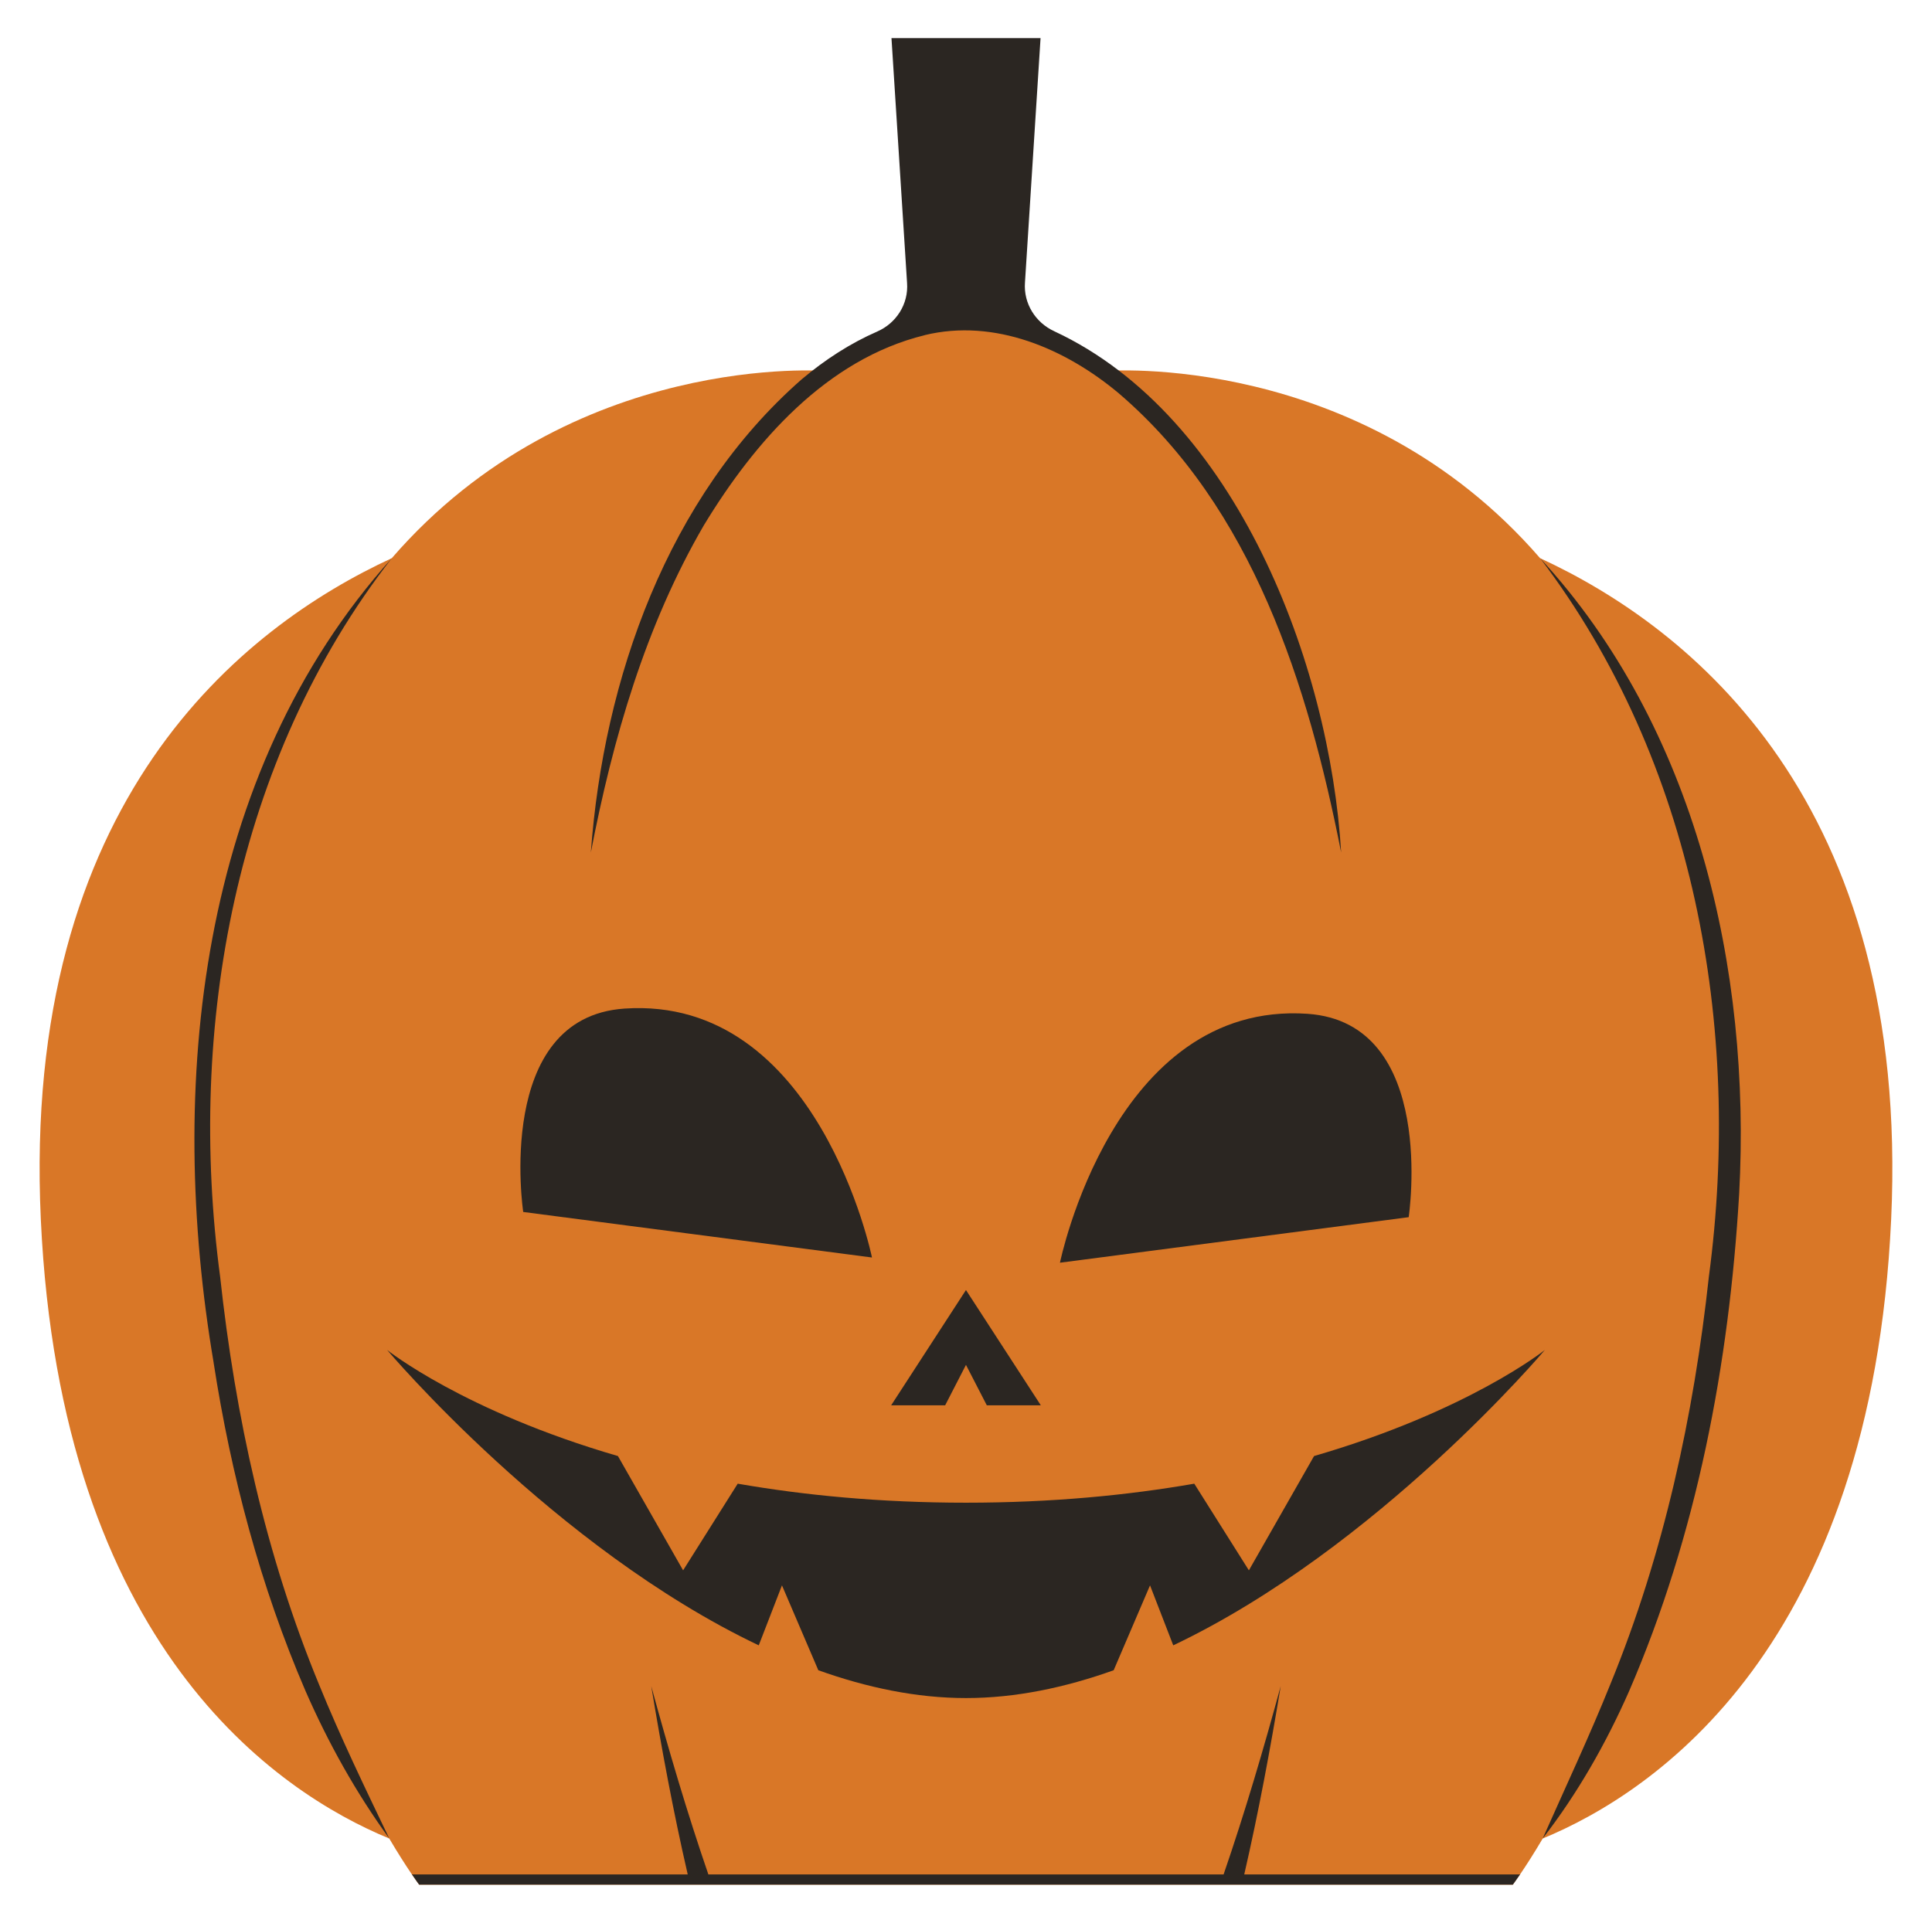
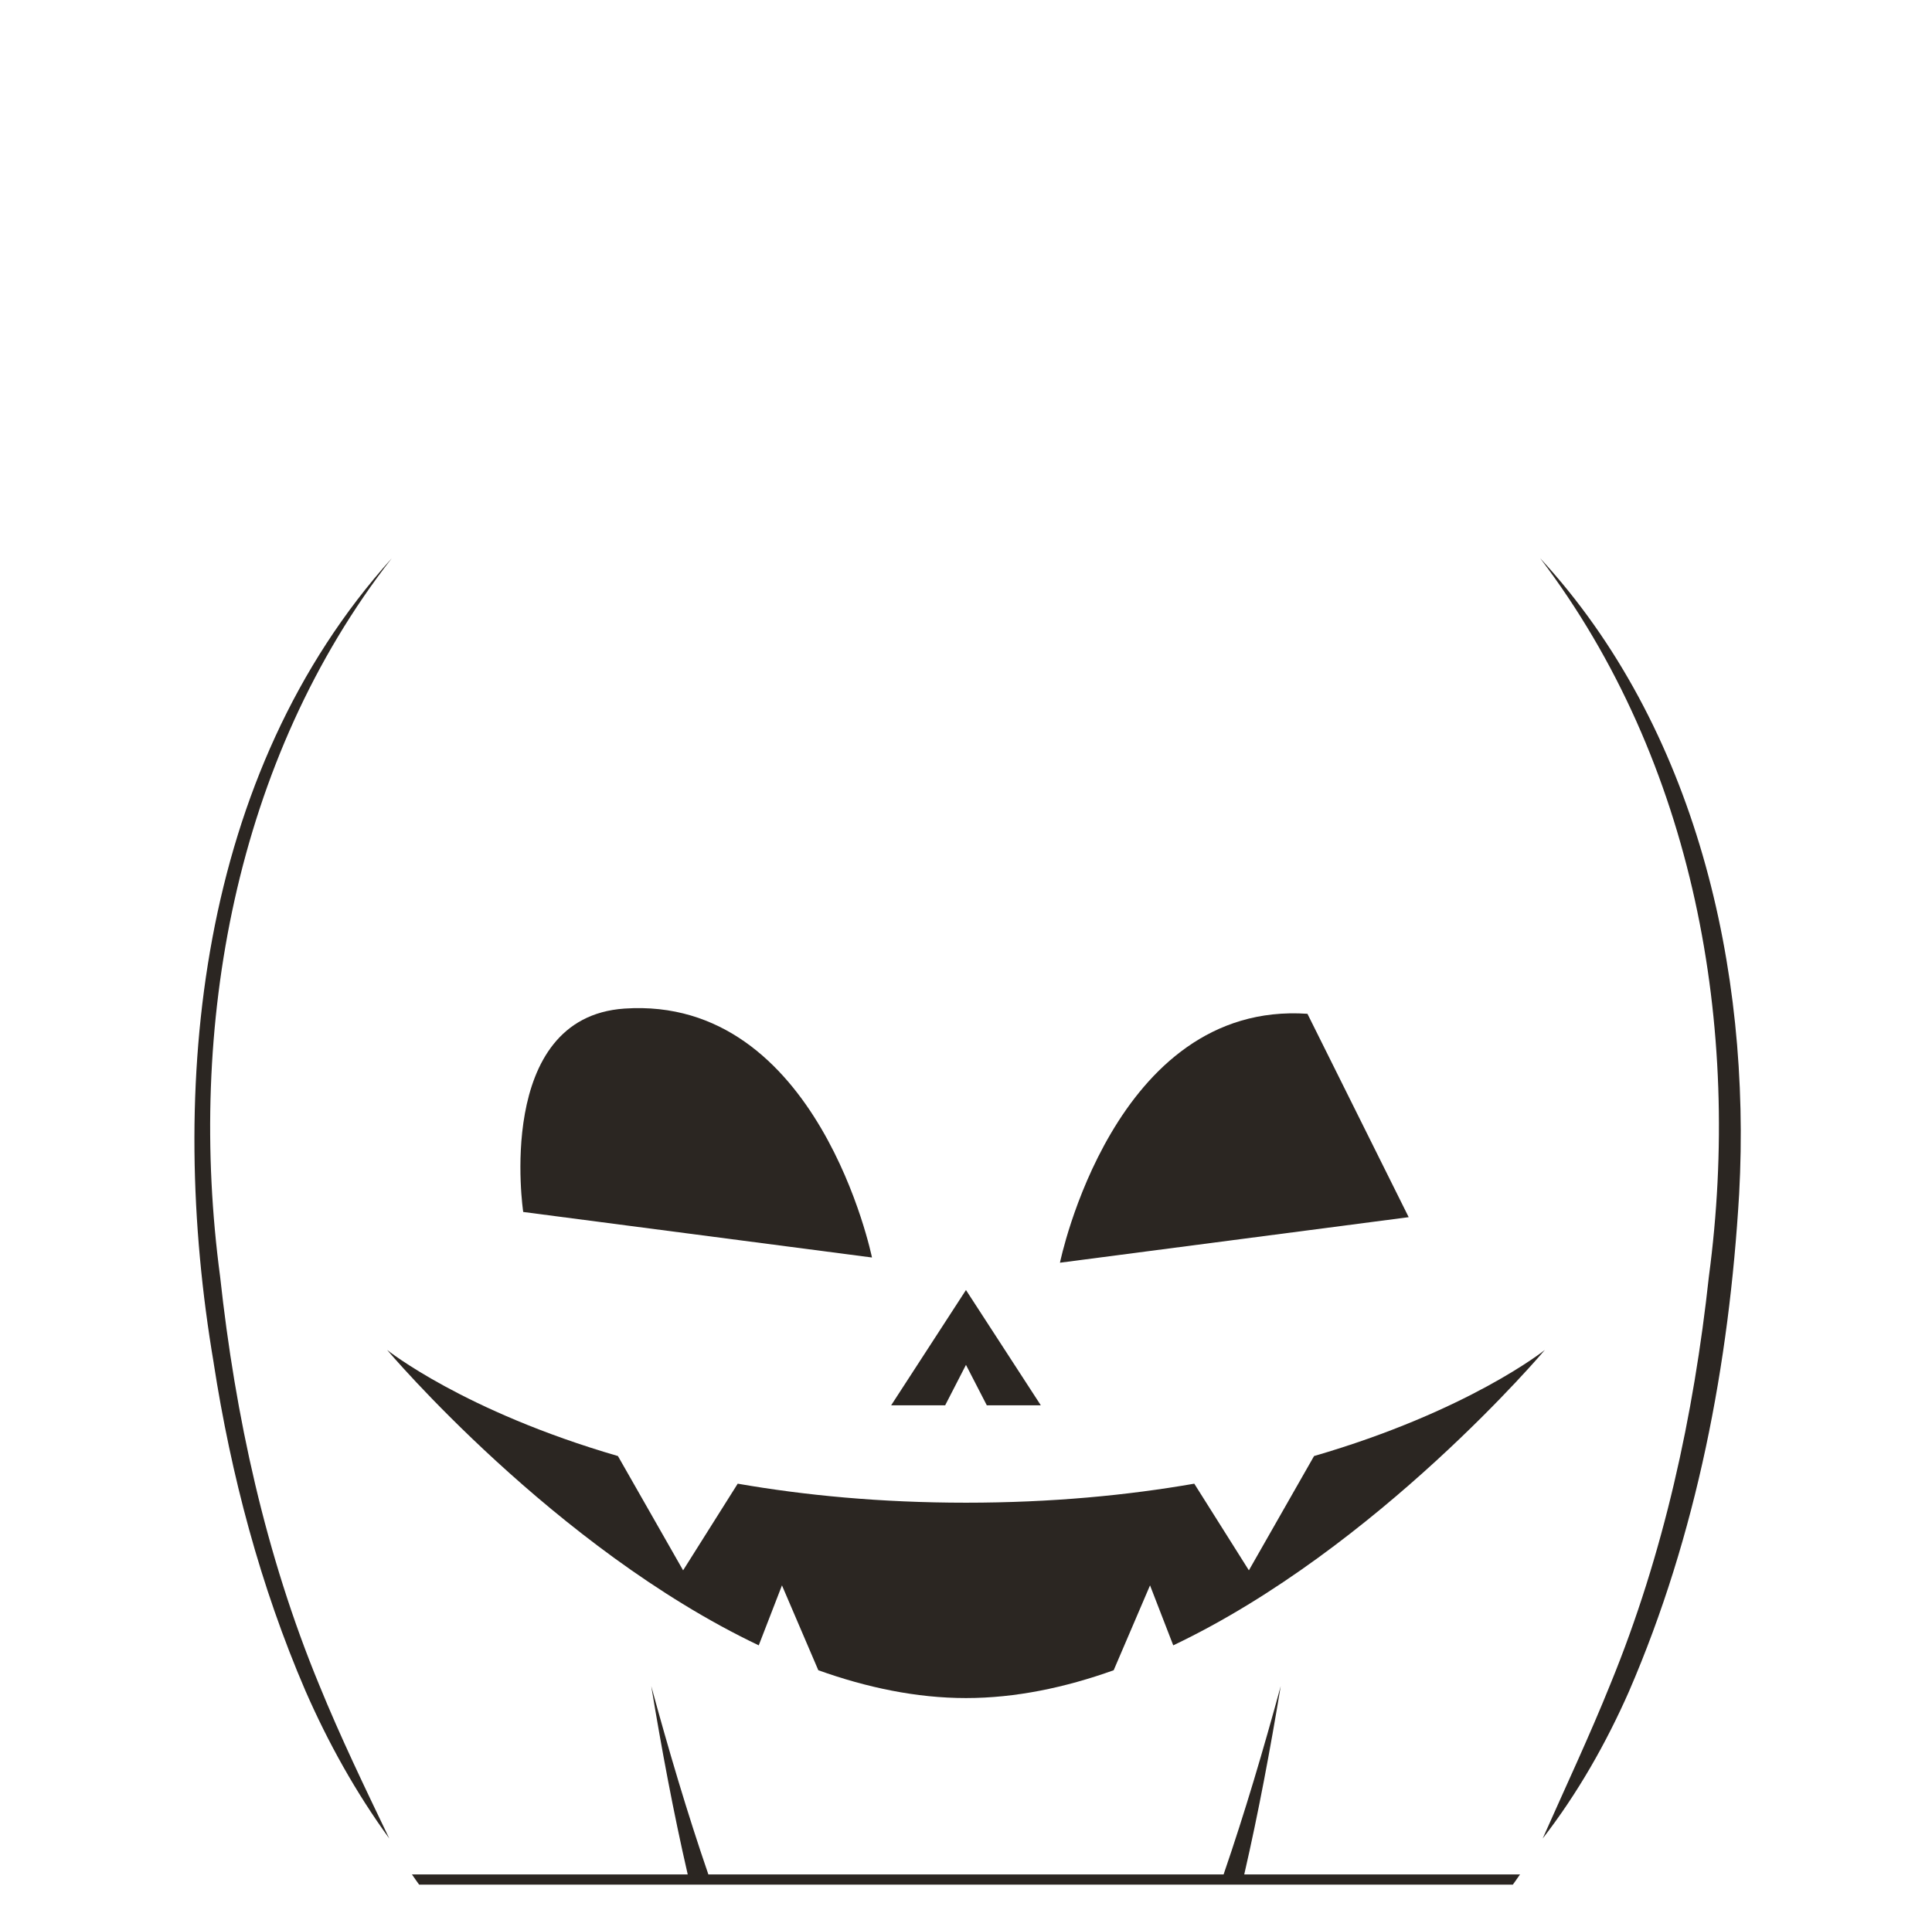
<svg xmlns="http://www.w3.org/2000/svg" viewBox="0 0 607.42 604.66">
  <defs>
    <style>.c{fill:#d97727;}.d{fill:#2b2622;}</style>
  </defs>
  <g id="a" />
  <g id="b">
    <g>
-       <path class="c" d="M484.24,175.55h-.02c-56.7-65.45-136.87-58.88-136.87-58.88l-.02,.02c-14.36-10.36-29.35-15.74-43.64-15.74s-29.27,5.38-43.64,15.74l-.02-.02s-80.17-6.57-136.87,58.88h-.02C76.23,197.25,6.73,251.76,12.83,383.43c6.23,134.34,74.11,180.12,109.55,194.75,5.66,9.58,9.4,14.51,9.4,14.51H475.63s3.74-4.93,9.4-14.51c35.44-14.64,103.32-60.41,109.55-194.75,6.11-131.66-63.4-186.17-110.34-207.88Z" />
      <g>
        <path class="d" d="M274.15,395.46s-16.81-82.43-77.81-78.28c-41.06,2.79-31.84,63.96-31.84,63.96l109.64,14.32Z" />
-         <path class="d" d="M411.06,318.82c-61-4.14-77.81,78.28-77.81,78.28l109.64-14.32s9.23-61.17-31.84-63.96Z" />
+         <path class="d" d="M411.06,318.82c-61-4.14-77.81,78.28-77.81,78.28l109.64-14.32Z" />
        <path class="d" d="M413.14,457.9l-20.49,35.94-17.17-27.25c-20.91,3.64-44.82,5.98-71.77,5.98s-50.86-2.34-71.77-5.98l-17.17,27.25-20.49-35.94c-48.58-14.13-72.57-33.37-72.57-33.37,0,0,52.54,62.29,116.84,92.9l7.3-18.86,11.43,26.69c15.23,5.45,30.87,8.75,46.43,8.75s31.2-3.3,46.43-8.75l11.43-26.69,7.3,18.86c64.3-30.61,116.84-92.9,116.84-92.9,0,0-23.99,19.24-72.57,33.37Z" />
        <polygon class="d" points="303.7 429.23 310.25 441.94 327.23 441.94 303.7 405.69 280.18 441.94 297.16 441.94 303.7 429.23" />
      </g>
      <g>
        <path class="d" d="M402.66,530.24c-5.42,19.9-11.26,39.74-17.96,59.23H222.71c-6.7-19.49-12.54-39.33-17.96-59.23,3.28,19.85,6.95,39.61,11.47,59.23h-86.71c1.45,2.12,2.27,3.21,2.27,3.21H475.63s.83-1.09,2.27-3.21h-86.71c4.51-19.62,8.19-39.38,11.47-59.23Z" />
        <path class="d" d="M67.18,428.65c5.46,35.3,14.68,70.15,28.82,103.01,7.16,16.39,15.9,32.09,26.39,46.52-7.68-16.03-15.37-31.93-22.05-48.35-16.87-40.86-26.37-84.46-31.13-128.33-10.45-78.33,4.65-162.67,53.97-225.95-61.02,67.82-70.72,166.31-55.99,253.1Z" />
        <path class="d" d="M484.23,175.55c48.53,63.97,63.5,147.48,53.05,225.85-4.76,43.79-14.21,87.3-30.93,128.12-6.61,16.45-14.12,32.39-21.33,48.66,10.95-14.15,19.87-29.82,27.11-46.21,21.37-49.38,31.51-102.99,34.66-156.5,3.83-70.72-13.59-146.8-62.56-199.92Z" />
-         <path class="d" d="M290.72,105.39c22-5.34,44.28,4.26,61.06,18.33,42.04,36.02,59.49,91.64,69.88,144.38-3.59-59.29-32.94-137.21-90.1-163.88l-.1-.05c-5.95-2.74-9.69-8.77-9.21-15.3l4.9-76.89h-46.87l4.9,76.99c.49,6.59-3.34,12.65-9.4,15.3-8.4,3.67-16.4,8.82-23.79,15.07-42.1,36.92-62.27,94.3-66.23,148.77,6.9-35.82,17.17-71.32,35.53-102.91,15.92-26.26,38.53-52.21,69.43-59.79Z" />
      </g>
    </g>
  </g>
</svg>